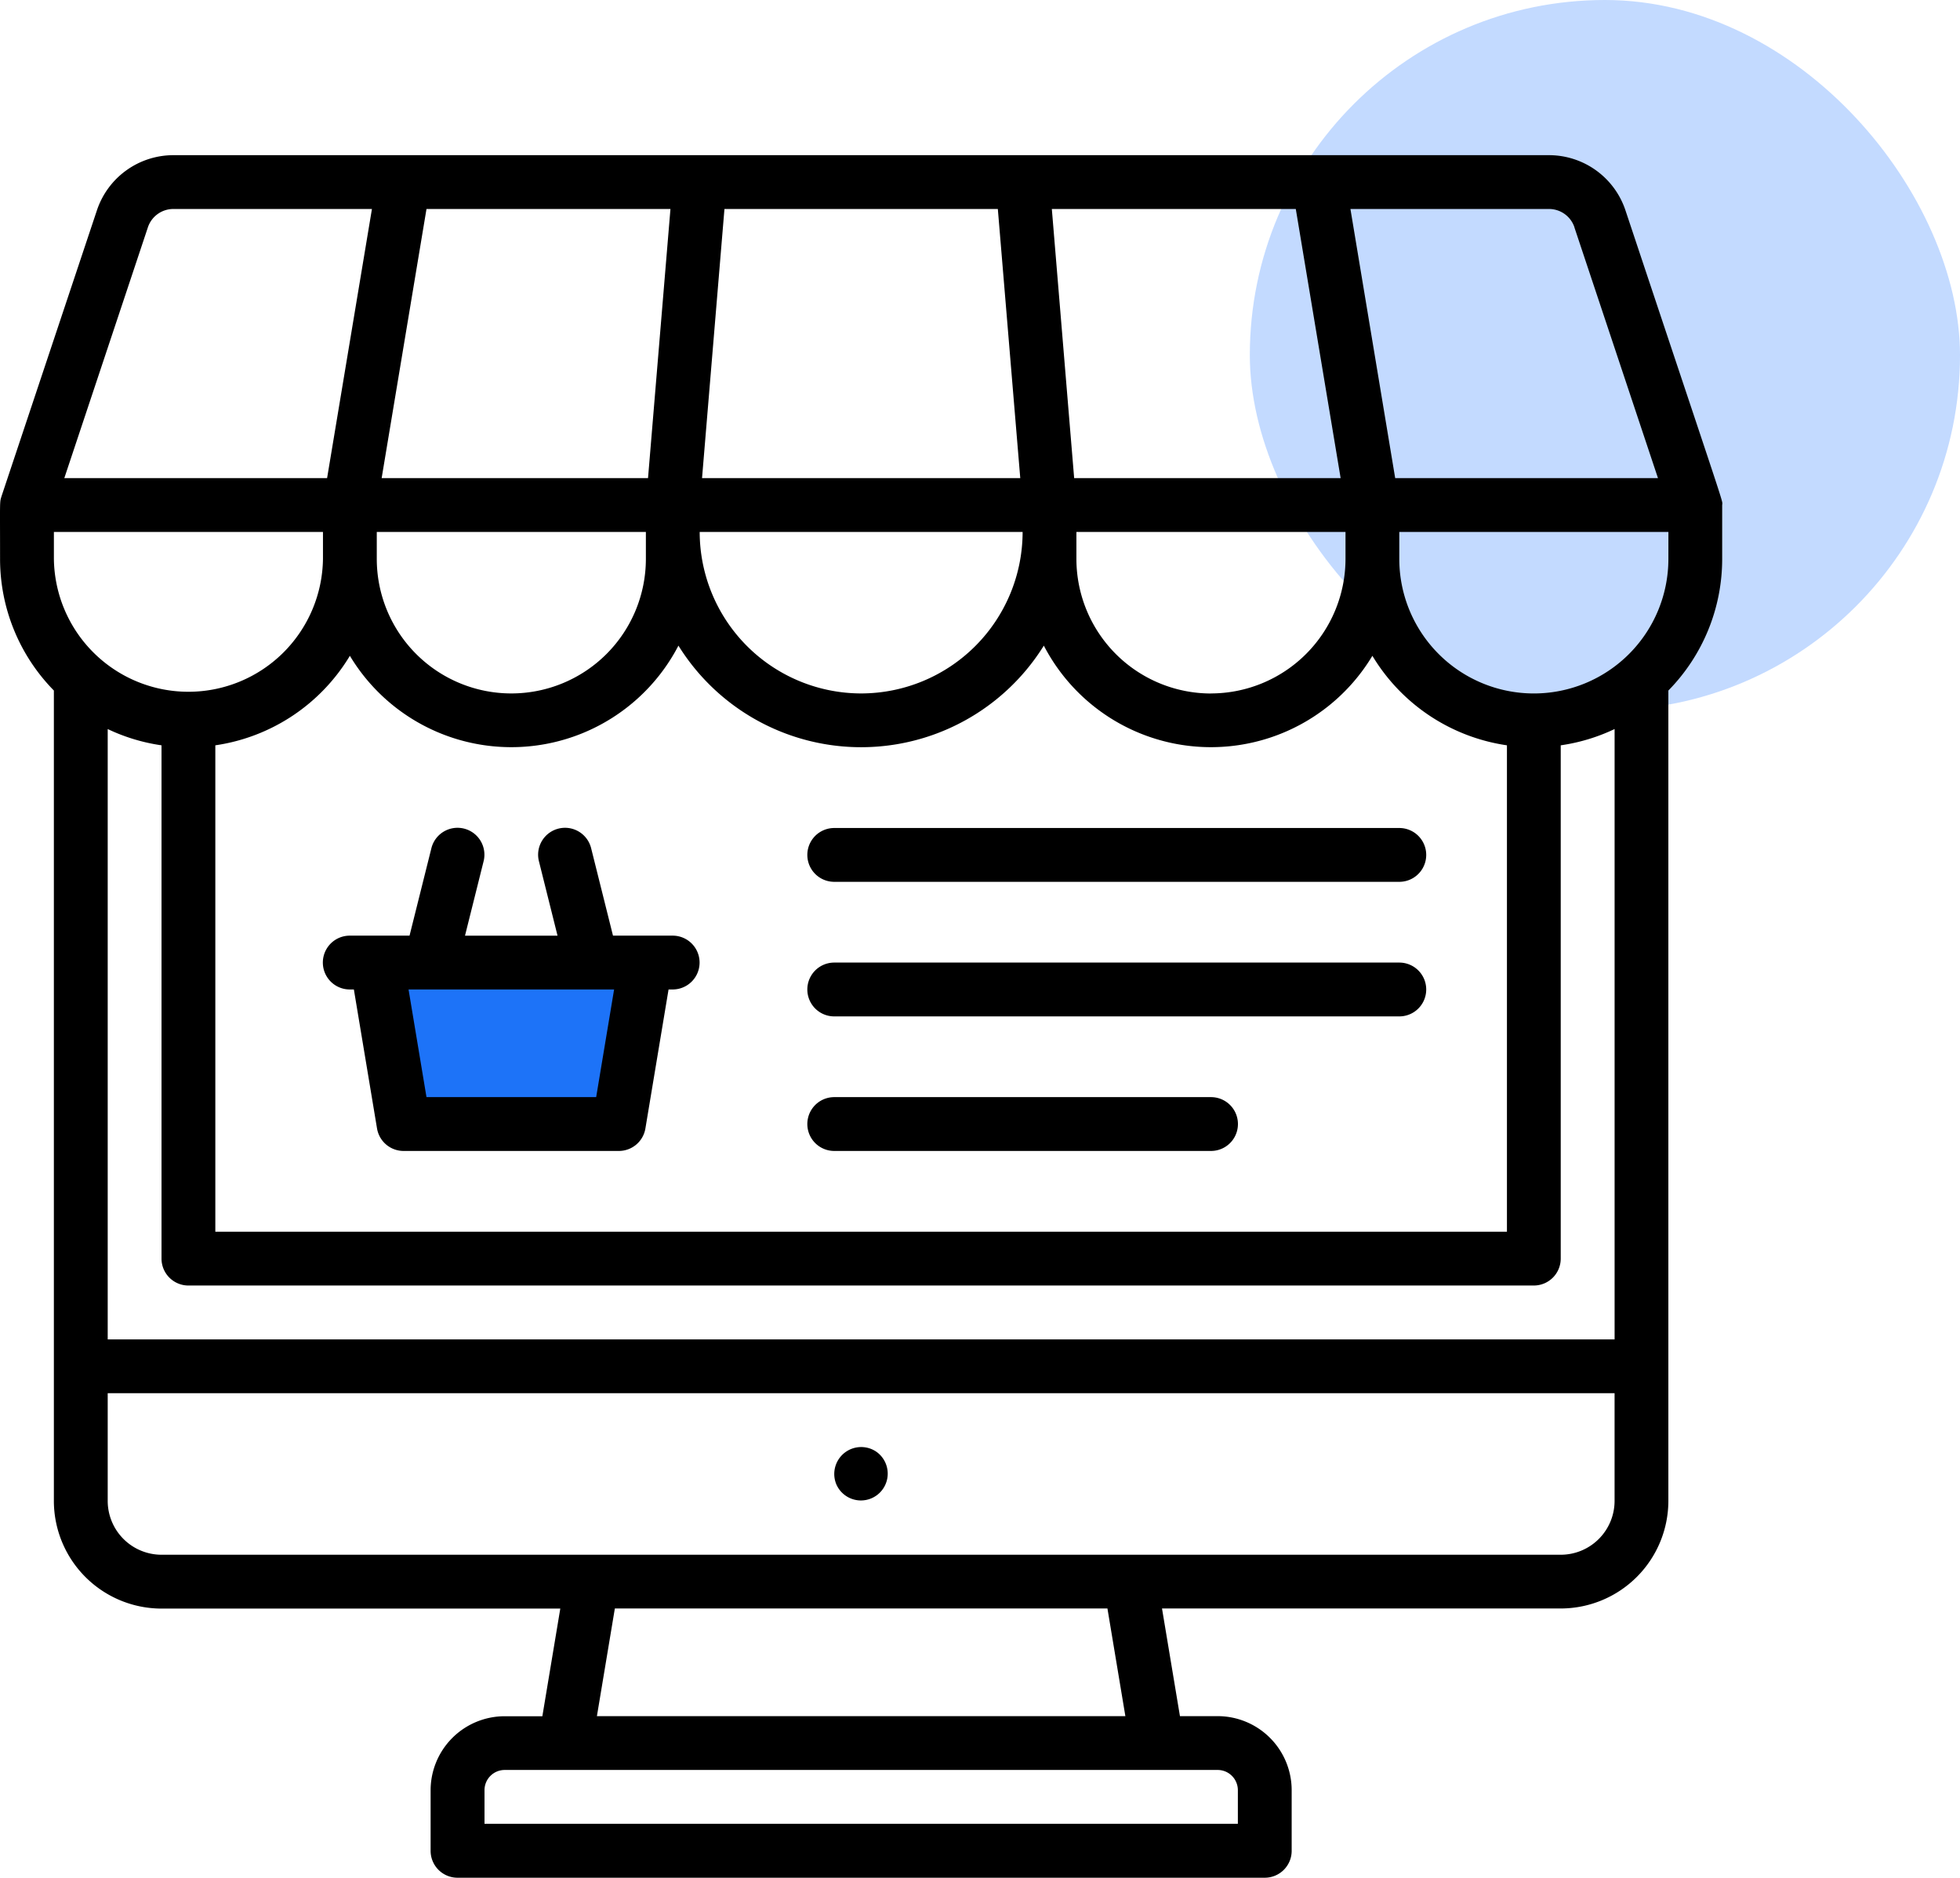
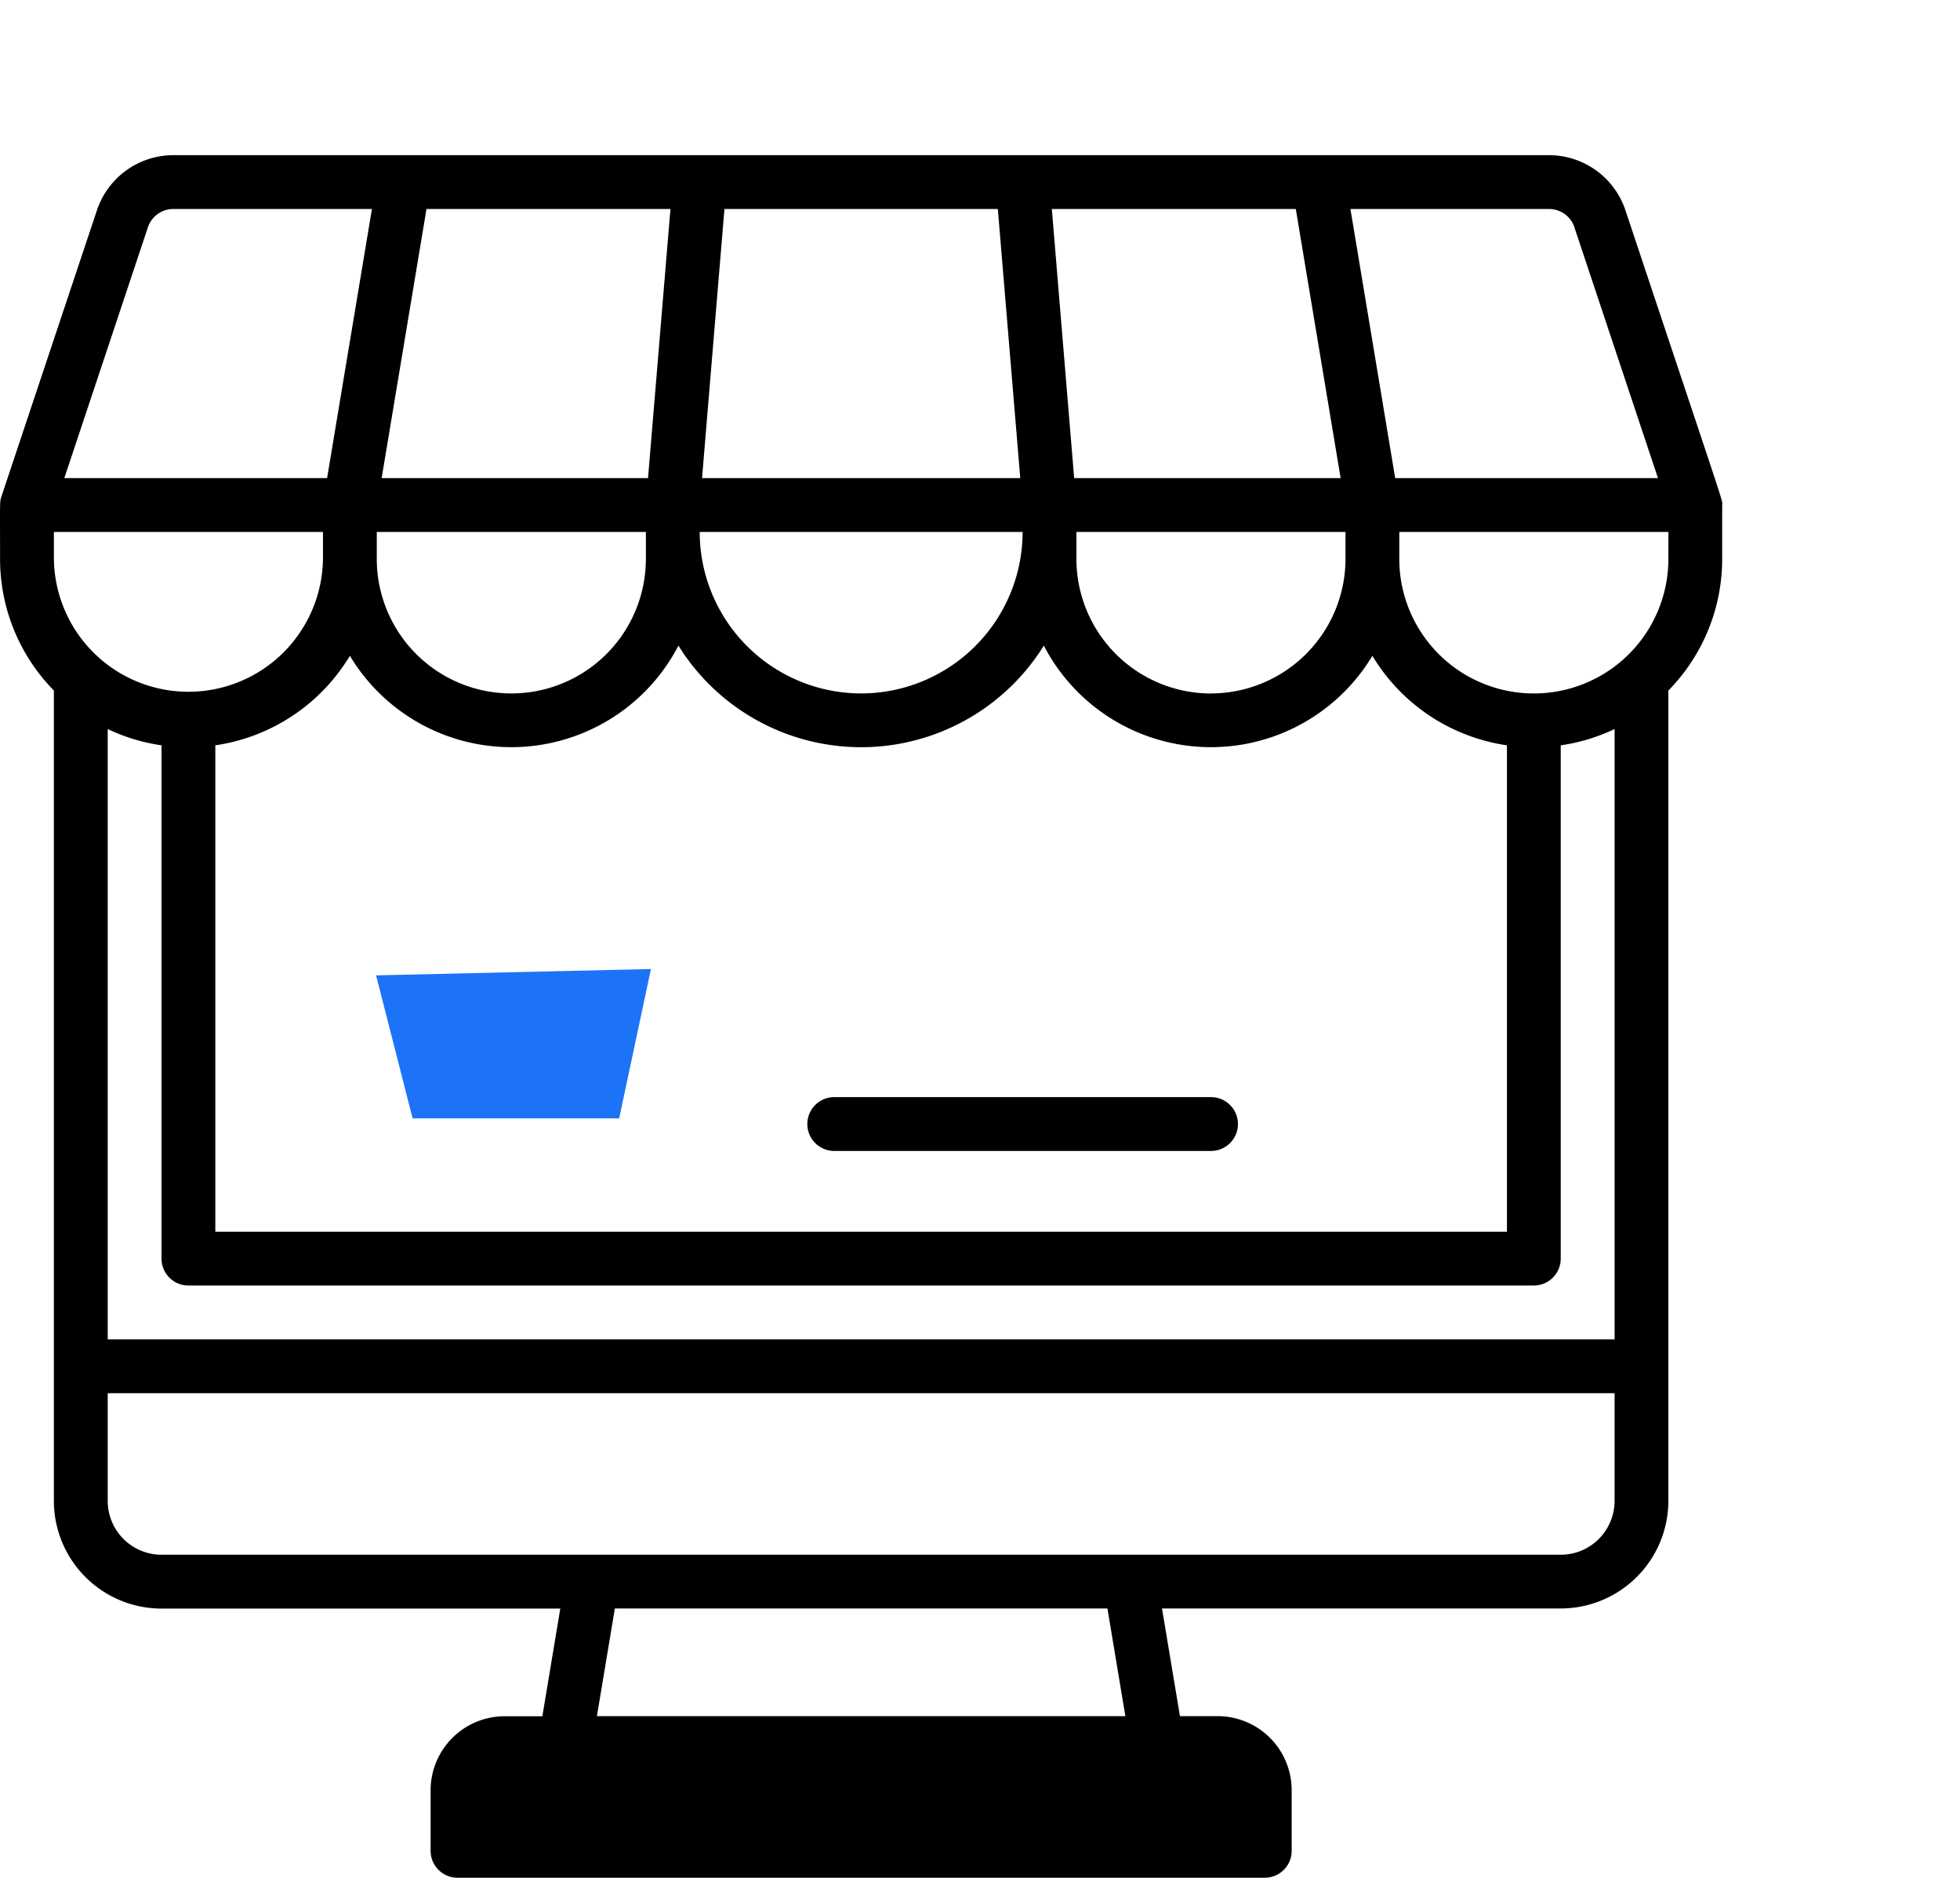
<svg xmlns="http://www.w3.org/2000/svg" width="95.066" height="91.055" viewBox="0 0 95.066 91.055">
  <g id="E-CommerceSector" transform="translate(-4.526 -0.832)">
-     <rect id="Rectangle_179" data-name="Rectangle 179" width="34.446" height="34.446" rx="17.223" transform="translate(65.146 0.832)" fill="#c3daff" />
    <g id="ecom" transform="translate(4.526 8.329)">
      <g id="Group_4054" data-name="Group 4054" transform="translate(0 0.028)">
-         <path id="Path_16856" data-name="Path 16856" d="M83.533,16.995c0-.3.373.907-4.693-14.29A3.911,3.911,0,0,0,75.126.028H8.41A3.911,3.911,0,0,0,4.7,2.705C-.612,18.627.141,16.364.068,16.59c-.089.273-.065.191-.065,3.015a9.1,9.1,0,0,0,2.61,6.385v39.3a5.226,5.226,0,0,0,5.221,5.221H27.176l-.87,5.221H24.475a3.593,3.593,0,0,0-3.589,3.589v2.937a1.305,1.305,0,0,0,1.305,1.305H61.345a1.305,1.305,0,0,0,1.305-1.305V79.316a3.593,3.593,0,0,0-3.589-3.589H57.231l-.87-5.221H75.7a5.226,5.226,0,0,0,5.221-5.221V25.99a9.1,9.1,0,0,0,2.61-6.385v-2.61ZM76.364,3.531,80.417,15.69H67.671L65.5,2.638h9.629a1.3,1.3,0,0,1,1.238.892Zm1.949,24.327v29.6H5.224v-29.6a9.063,9.063,0,0,0,2.61.789V53.539a1.305,1.305,0,0,0,1.305,1.305H74.4A1.305,1.305,0,0,0,75.7,53.539V28.647A9.063,9.063,0,0,0,78.312,27.858ZM2.614,18.3H15.665v1.305a6.526,6.526,0,0,1-13.051,0ZM32.519,2.638,31.431,15.69H18.511L20.686,2.638Zm15.879,0L49.486,15.69H34.051L35.138,2.638Zm14.452,0L65.025,15.69H52.1L51.017,2.638ZM41.768,26.131A7.84,7.84,0,0,1,33.937,18.3H49.6A7.84,7.84,0,0,1,41.768,26.131ZM18.275,18.3H31.327v1.305a6.526,6.526,0,0,1-13.052,0ZM73.092,52.234H10.444V28.647a9.154,9.154,0,0,0,6.526-4.341,9.134,9.134,0,0,0,15.936-.493,10.434,10.434,0,0,0,17.723,0,9.134,9.134,0,0,0,15.936.493,9.154,9.154,0,0,0,6.526,4.341V52.234Zm-14.357-26.1a6.533,6.533,0,0,1-6.526-6.526V18.3H65.261v1.305A6.533,6.533,0,0,1,58.735,26.131ZM7.172,3.531A1.3,1.3,0,0,1,8.41,2.638H18.04L15.865,15.69H3.119ZM60.04,79.316v1.631H23.5V79.316a.98.98,0,0,1,.979-.979H59.061A.98.98,0,0,1,60.04,79.316Zm-5.456-3.589H28.952l.87-5.221H53.714ZM78.312,65.286A2.613,2.613,0,0,1,75.7,67.9H7.834a2.613,2.613,0,0,1-2.61-2.61V60.065H78.312Zm2.61-45.68a6.526,6.526,0,0,1-13.052,0V18.3H80.923Z" transform="translate(0 -0.028)" />
-         <path id="Path_16857" data-name="Path 16857" d="M241.324,200.028a1.305,1.305,0,0,0,0,2.61h27.408a1.305,1.305,0,0,0,0-2.61Z" transform="translate(-200.861 -167.399)" />
-         <path id="Path_16858" data-name="Path 16858" d="M268.732,240.028H241.324a1.305,1.305,0,0,0,0,2.61h27.408a1.305,1.305,0,1,0,0-2.61Z" transform="translate(-200.861 -200.873)" />
+         <path id="Path_16856" data-name="Path 16856" d="M83.533,16.995c0-.3.373.907-4.693-14.29A3.911,3.911,0,0,0,75.126.028H8.41A3.911,3.911,0,0,0,4.7,2.705C-.612,18.627.141,16.364.068,16.59c-.089.273-.065.191-.065,3.015a9.1,9.1,0,0,0,2.61,6.385v39.3a5.226,5.226,0,0,0,5.221,5.221H27.176l-.87,5.221H24.475a3.593,3.593,0,0,0-3.589,3.589v2.937a1.305,1.305,0,0,0,1.305,1.305H61.345a1.305,1.305,0,0,0,1.305-1.305V79.316a3.593,3.593,0,0,0-3.589-3.589H57.231l-.87-5.221H75.7a5.226,5.226,0,0,0,5.221-5.221V25.99a9.1,9.1,0,0,0,2.61-6.385v-2.61ZM76.364,3.531,80.417,15.69H67.671L65.5,2.638h9.629a1.3,1.3,0,0,1,1.238.892Zm1.949,24.327v29.6H5.224v-29.6a9.063,9.063,0,0,0,2.61.789V53.539a1.305,1.305,0,0,0,1.305,1.305H74.4A1.305,1.305,0,0,0,75.7,53.539V28.647A9.063,9.063,0,0,0,78.312,27.858ZM2.614,18.3H15.665v1.305a6.526,6.526,0,0,1-13.051,0ZM32.519,2.638,31.431,15.69H18.511L20.686,2.638Zm15.879,0L49.486,15.69H34.051L35.138,2.638Zm14.452,0L65.025,15.69H52.1L51.017,2.638ZM41.768,26.131A7.84,7.84,0,0,1,33.937,18.3H49.6A7.84,7.84,0,0,1,41.768,26.131ZM18.275,18.3H31.327v1.305a6.526,6.526,0,0,1-13.052,0ZM73.092,52.234H10.444V28.647a9.154,9.154,0,0,0,6.526-4.341,9.134,9.134,0,0,0,15.936-.493,10.434,10.434,0,0,0,17.723,0,9.134,9.134,0,0,0,15.936.493,9.154,9.154,0,0,0,6.526,4.341V52.234Zm-14.357-26.1a6.533,6.533,0,0,1-6.526-6.526V18.3H65.261v1.305A6.533,6.533,0,0,1,58.735,26.131ZM7.172,3.531A1.3,1.3,0,0,1,8.41,2.638H18.04L15.865,15.69H3.119ZM60.04,79.316v1.631V79.316a.98.98,0,0,1,.979-.979H59.061A.98.98,0,0,1,60.04,79.316Zm-5.456-3.589H28.952l.87-5.221H53.714ZM78.312,65.286A2.613,2.613,0,0,1,75.7,67.9H7.834a2.613,2.613,0,0,1-2.61-2.61V60.065H78.312Zm2.61-45.68a6.526,6.526,0,0,1-13.052,0V18.3H80.923Z" transform="translate(0 -0.028)" />
        <path id="Path_16859" data-name="Path 16859" d="M259.6,280.028H241.324a1.305,1.305,0,0,0,0,2.61H259.6a1.305,1.305,0,1,0,0-2.61Z" transform="translate(-200.861 -234.348)" />
        <path id="Path_16862" data-name="Path 16862" d="M9886.24,8690.3l1.772,6.937h10.019l1.541-7.245Z" transform="translate(-9867.999 -8650.525)" fill="#1d73f8" />
-         <path id="Path_16860" data-name="Path 16860" d="M112.988,205.247h-2.9l-1.058-4.232a1.305,1.305,0,1,0-2.532.633l.9,3.6h-4.488l.9-3.6a1.305,1.305,0,1,0-2.532-.633l-1.058,4.232h-2.9a1.305,1.305,0,0,0,0,2.61h.2l1.123,6.74a1.305,1.305,0,0,0,1.288,1.091h10.441a1.305,1.305,0,0,0,1.288-1.091l1.123-6.74h.2a1.305,1.305,0,1,0,0-2.61Zm-3.716,7.831h-8.23l-.87-5.221h9.97Z" transform="translate(-80.356 -167.398)" />
-         <path id="Path_16861" data-name="Path 16861" d="M248.09,385.814a1.3,1.3,0,1,0,1.93-1.584A1.306,1.306,0,0,0,248.09,385.814Z" transform="translate(-207.528 -321.363)" />
      </g>
    </g>
  </g>
</svg>